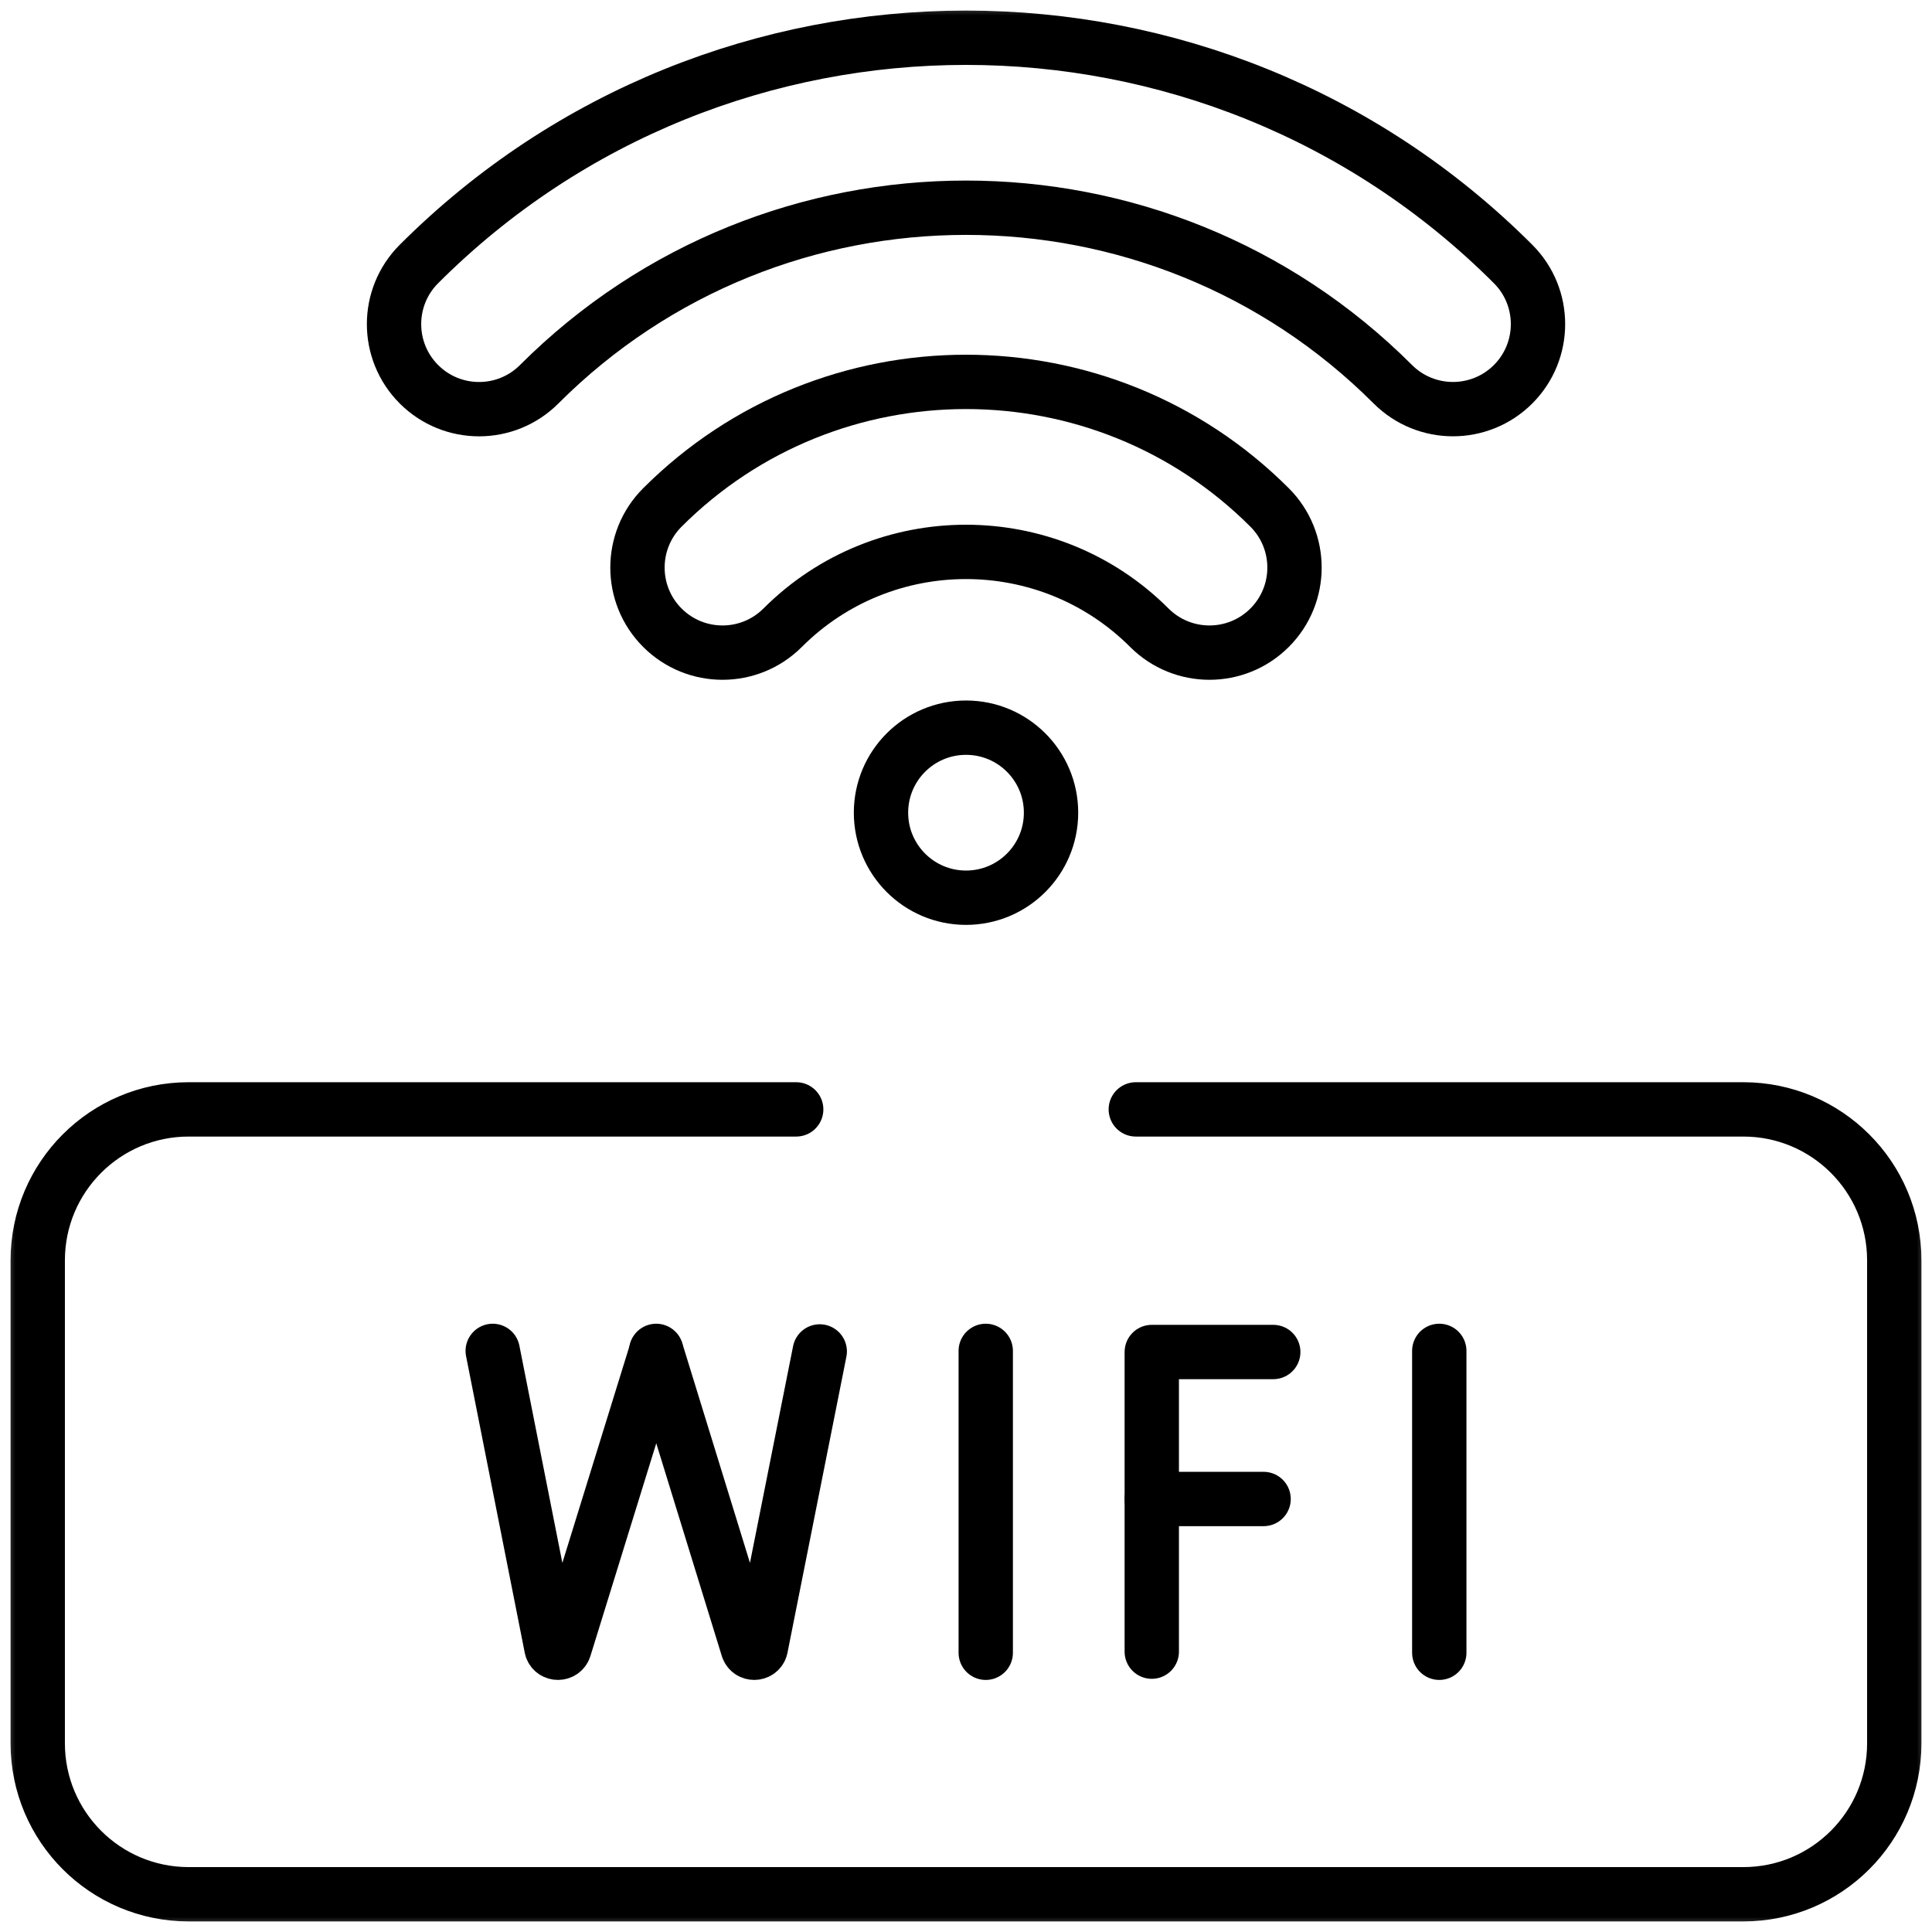
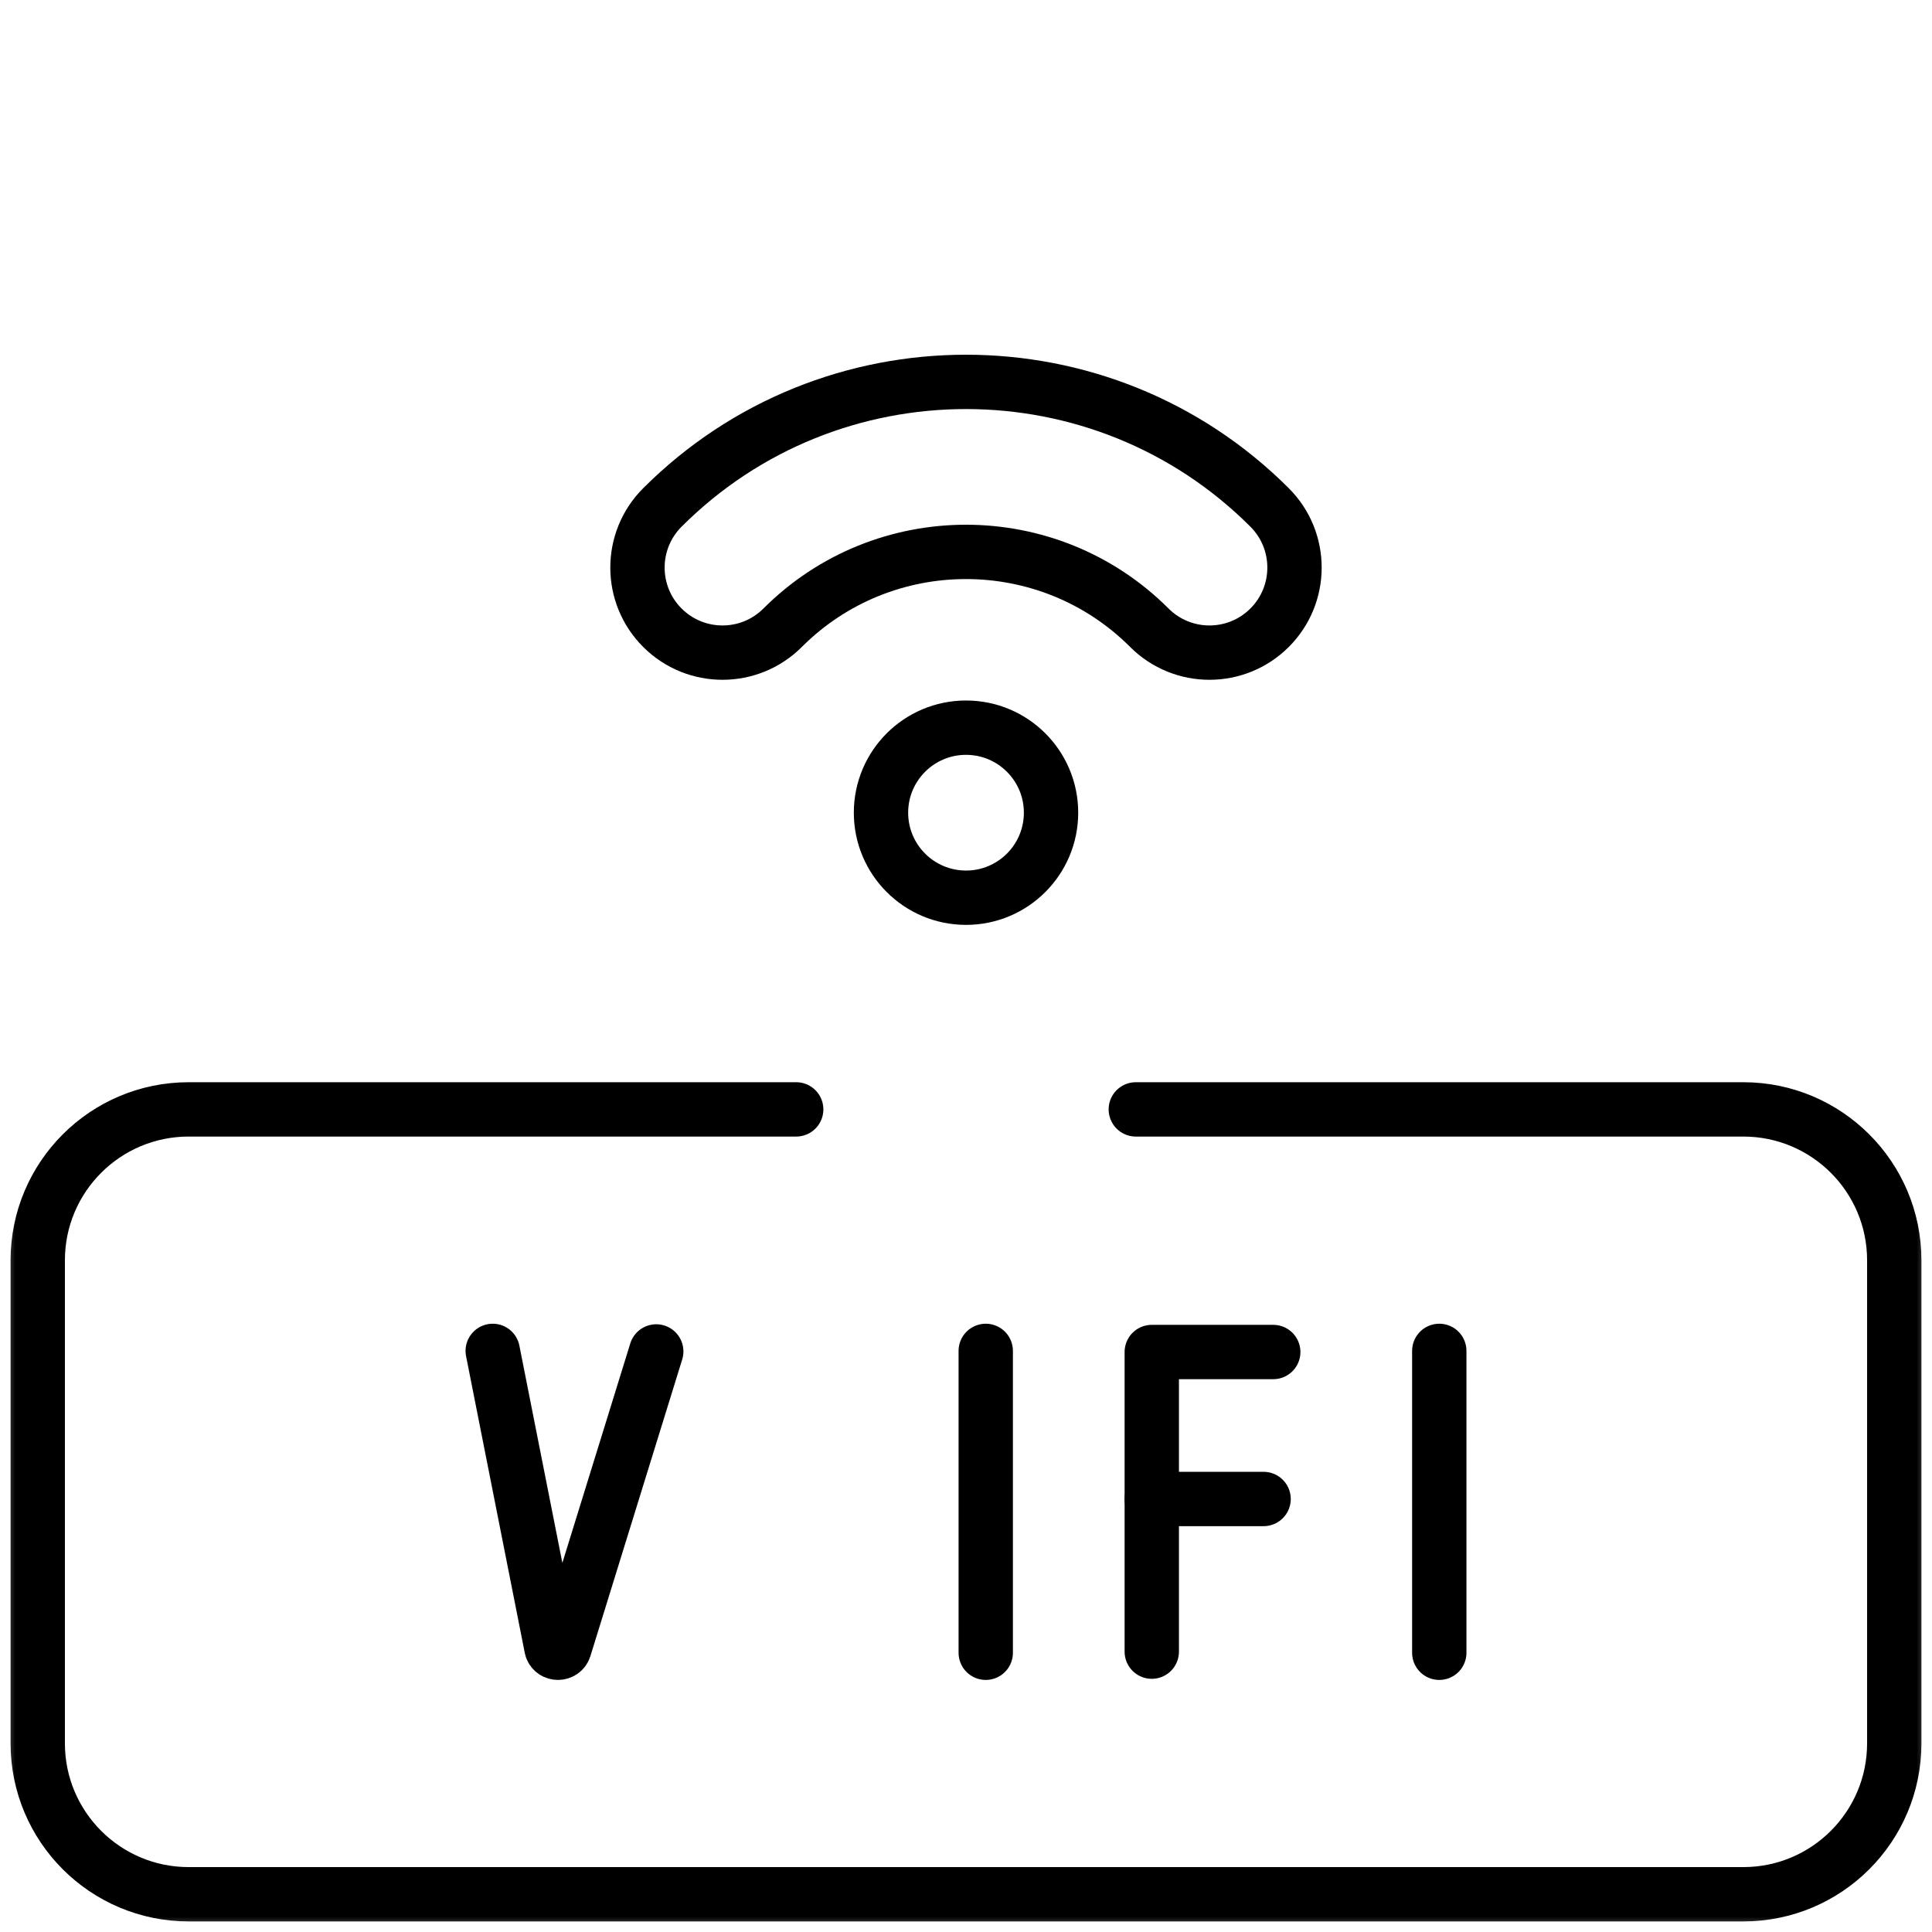
<svg xmlns="http://www.w3.org/2000/svg" width="64" height="64" viewBox="0 0 64 64" fill="none">
  <g clip-path="url(#clip0_3930_469)">
    <path d="M32.654 44.75V54.75" stroke="black" stroke-width="1.8" stroke-miterlimit="10" stroke-linecap="round" stroke-linejoin="round" />
    <path d="M42.178 44.787H38.154V54.713" stroke="black" stroke-width="1.8" stroke-miterlimit="10" stroke-linecap="round" stroke-linejoin="round" />
    <path d="M38.154 49.656H41.858" stroke="black" stroke-width="1.8" stroke-miterlimit="10" stroke-linecap="round" stroke-linejoin="round" />
    <mask id="mask0_3930_469" style="mask-type:luminance" maskUnits="userSpaceOnUse" x="0" y="0" width="64" height="64">
-       <path d="M0 3.8147e-06H64V64H0V3.8147e-06Z" fill="white" />
+       <path d="M0 3.8147e-06H64V64H0V3.8147e-06" fill="white" />
    </mask>
    <g mask="url(#mask0_3930_469)">
      <path d="M16.322 44.75L18.271 54.6C18.342 54.801 18.628 54.8 18.697 54.597L21.739 44.768" stroke="black" stroke-width="1.8" stroke-miterlimit="10" stroke-linecap="round" stroke-linejoin="round" />
-       <path d="M21.738 44.75L24.773 54.6C24.844 54.801 25.13 54.8 25.199 54.597L27.155 44.768" stroke="black" stroke-width="1.8" stroke-miterlimit="10" stroke-linecap="round" stroke-linejoin="round" />
      <path d="M47.678 44.75V54.75" stroke="black" stroke-width="1.8" stroke-miterlimit="10" stroke-linecap="round" stroke-linejoin="round" />
      <path d="M37.625 36.75H57.75C60.511 36.75 62.75 38.989 62.75 41.75V57.75C62.75 60.511 60.511 62.75 57.75 62.75H6.25C3.489 62.75 1.25 60.511 1.25 57.75V41.75C1.25 38.989 3.489 36.75 6.25 36.75H26.375" stroke="black" stroke-width="1.8" stroke-miterlimit="10" stroke-linecap="round" stroke-linejoin="round" />
      <path d="M40.065 21.619C39.344 21.619 38.623 21.344 38.073 20.794C34.724 17.445 29.275 17.445 25.926 20.794C24.826 21.894 23.042 21.894 21.942 20.794C20.842 19.694 20.842 17.91 21.942 16.81C27.488 11.264 36.511 11.264 42.057 16.81C43.157 17.91 43.157 19.694 42.057 20.794C41.507 21.344 40.786 21.619 40.065 21.619Z" stroke="black" stroke-width="1.8" stroke-miterlimit="10" stroke-linecap="round" stroke-linejoin="round" />
-       <path d="M48.131 13.553C47.411 13.553 46.69 13.278 46.14 12.729C38.343 4.932 25.658 4.932 17.861 12.729C16.762 13.829 14.978 13.829 13.878 12.729C12.778 11.628 12.778 9.845 13.878 8.745C23.871 -1.248 40.13 -1.248 50.123 8.745C51.223 9.845 51.223 11.628 50.123 12.729C49.573 13.278 48.852 13.553 48.131 13.553Z" stroke="black" stroke-width="1.8" stroke-miterlimit="10" stroke-linecap="round" stroke-linejoin="round" />
      <path d="M34.817 26.921C34.817 25.366 33.556 24.105 32.001 24.105C30.445 24.105 29.184 25.366 29.184 26.921C29.184 28.477 30.445 29.738 32.001 29.738C33.556 29.738 34.817 28.477 34.817 26.921Z" stroke="black" stroke-width="1.8" stroke-miterlimit="10" stroke-linecap="round" stroke-linejoin="round" />
    </g>
  </g>
  <defs>
    <clipPath id="clip0_3930_469">
      <rect width="64" height="64" fill="white" />
    </clipPath>
  </defs>
</svg>